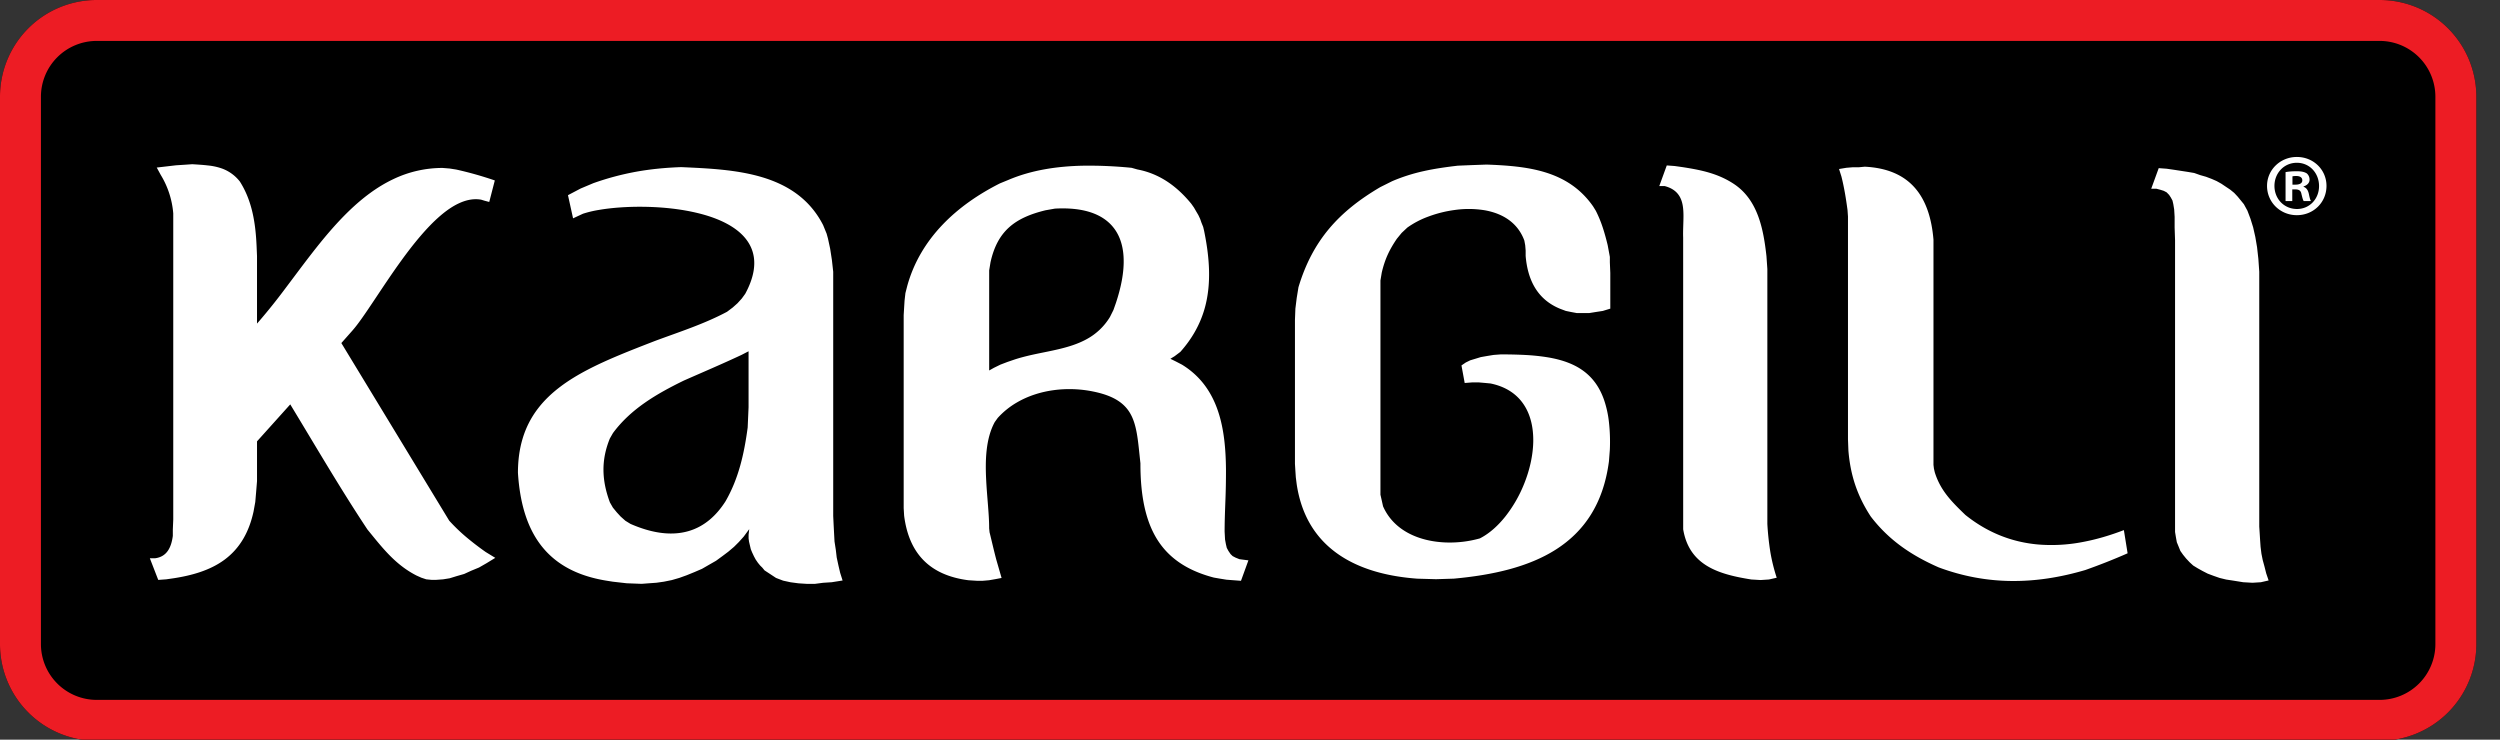
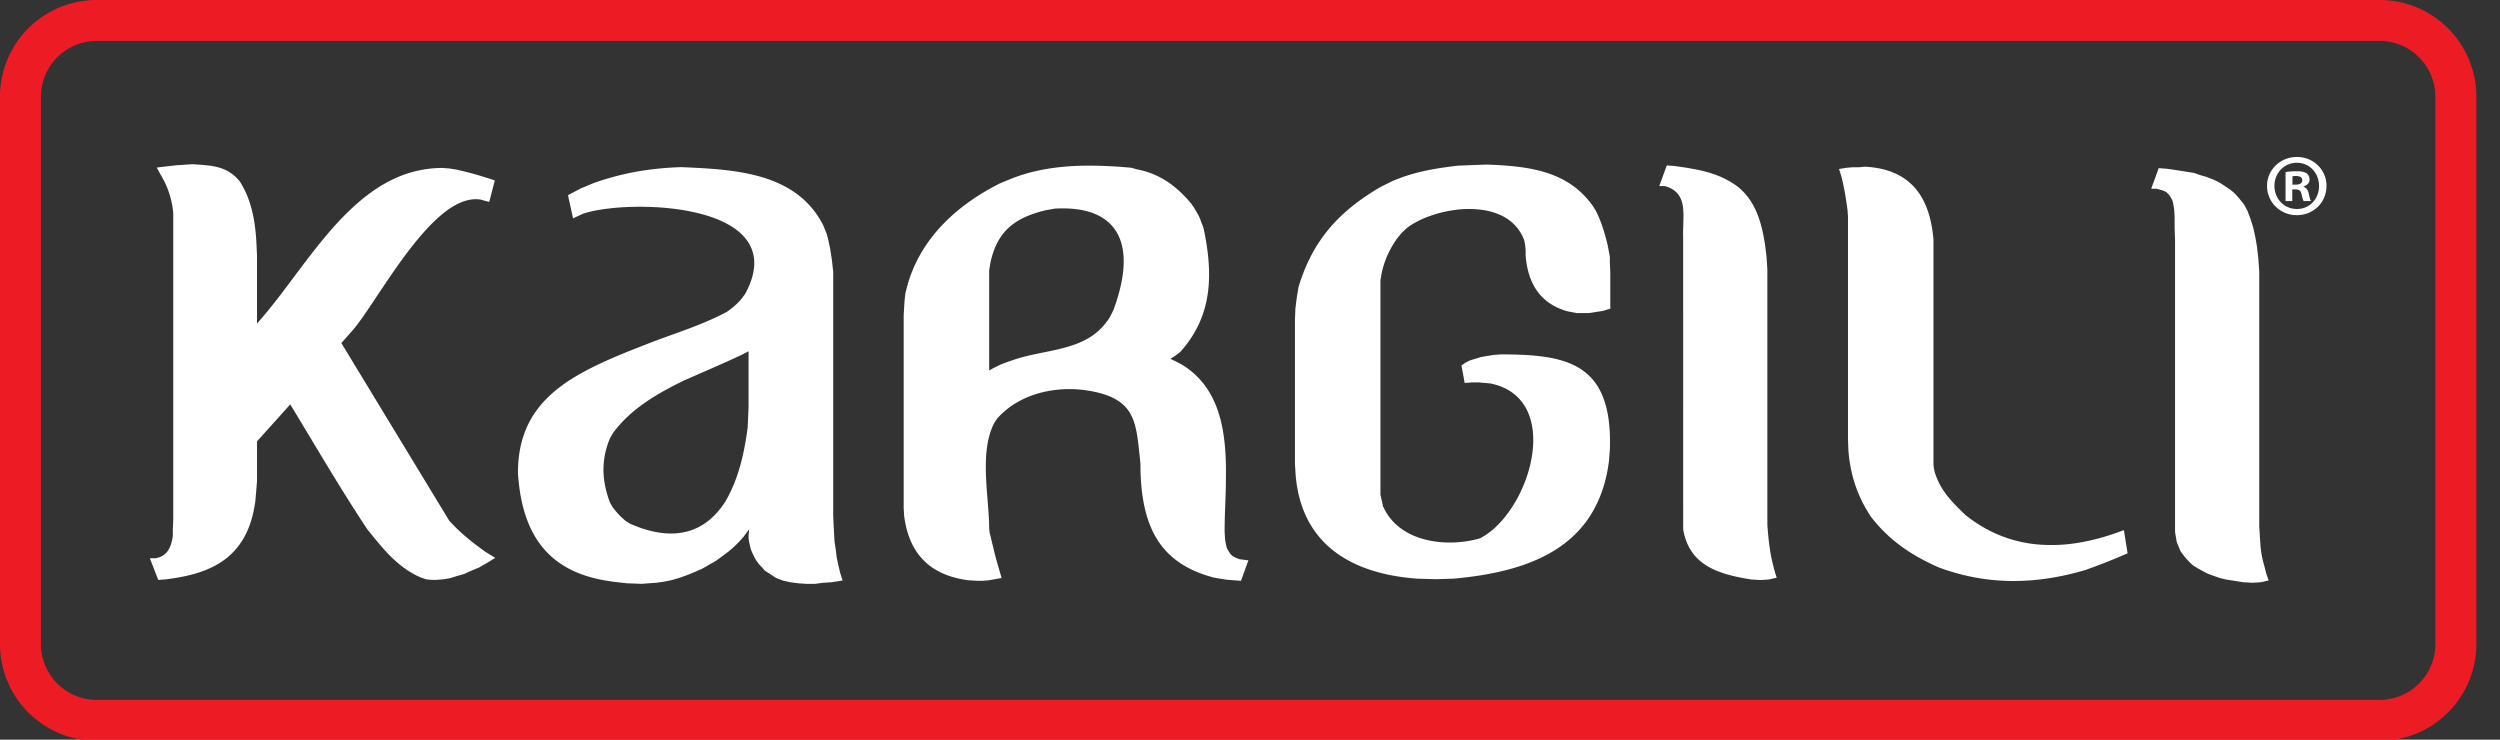
<svg xmlns="http://www.w3.org/2000/svg" width="169" height="50" viewBox="0 0 169 50" xml:space="preserve">
  <rect x="0" y="0" width="169" height="50" fill="#333333" stroke="none" />
-   <path d="M167.399 43.543a6.535 6.535 0 0 1-6.535 6.535H6.536A6.535 6.535 0 0 1 0 43.543V6.536A6.536 6.536 0 0 1 6.536 0h154.329a6.535 6.535 0 0 1 6.535 6.536v37.007z" />
  <path fill="#ED1C24" d="M160.864 2.766a3.773 3.773 0 0 1 3.768 3.77v37.007a3.77 3.77 0 0 1-3.768 3.769H6.536a3.773 3.773 0 0 1-3.769-3.769V6.536a3.774 3.774 0 0 1 3.769-3.77zm0-2.766H6.536A6.536 6.536 0 0 0 0 6.536v37.007a6.535 6.535 0 0 0 6.536 6.535h154.329a6.535 6.535 0 0 0 6.535-6.535V6.536A6.536 6.536 0 0 0 160.864 0" />
  <path fill="#FFF" d="m50.11 24 .493-.254v3.781l-.06 1.366v.005c-.235 1.752-.603 3.435-1.494 4.982l-.001.003-.001.001c-.6.944-1.408 1.698-2.499 2.017-1.307.382-2.704.048-3.918-.482l-.006-.002-.347-.213-.32-.284-.263-.286-.263-.32-.202-.353-.003-.009c-.548-1.474-.601-2.839 0-4.309l.003-.006.203-.354.003-.005c1.214-1.648 2.976-2.663 4.781-3.546l.002-.001.002-.001c1.299-.573 2.605-1.127 3.89-1.73m6.115 15.359.734-.117-.164-.518-.118-.502-.116-.538-.059-.504-.089-.575-.029-.538-.03-.576-.029-.611V18.371l-.089-.797-.117-.759-.148-.687-.09-.329-.119-.292-.118-.289c-1.842-3.599-6.054-3.76-9.592-3.921-1.027.035-2.049.13-3.062.314a18.6 18.6 0 0 0-2.879.771l-.858.361-.858.451.344 1.566.668-.311.005-.002a7.4 7.4 0 0 1 1.061-.254c.445-.077.896-.128 1.346-.163q.765-.057 1.534-.053.813.004 1.623.075c.612.056 1.224.141 1.825.269.564.12 1.127.276 1.663.491.889.357 1.806.917 2.251 1.8.54 1.069.204 2.248-.335 3.244l-.003.005-.233.32-.291.32-.321.286-.379.285-.005.004c-1.552.829-3.236 1.364-4.879 1.975-.801.311-1.604.621-2.398.953-.737.308-1.469.635-2.176 1.006-1.245.654-2.453 1.468-3.319 2.594-.986 1.282-1.362 2.758-1.363 4.358.248 3.931 1.848 6.616 5.963 7.288l.444.071.946.108 1.006.038.503-.038.502-.036.504-.072.534-.108.504-.146.503-.181.532-.217.503-.217.503-.29.444-.254.445-.325.385-.29.386-.327.326-.325.327-.364.375-.507-.043.368v.258l.03.222.12.511.091.22.12.255.118.22.151.22.151.184.146.144.151.185.389.255.388.256.479.183.506.11.533.071.593.038h.506l.562-.074zm74.479-23.144c-.243-2.95-1.576-4.792-4.646-4.946l-.385.037h-.413l-.446.037-.495.082.164.517v.002c.188.744.308 1.5.41 2.259v.004l.03.428v15.064l.029.759c.137 1.67.594 3.053 1.511 4.458 1.228 1.606 2.755 2.633 4.591 3.439 3.29 1.226 6.558 1.168 9.903.182a41 41 0 0 0 2.869-1.134l-.252-1.568c-.918.353-1.865.637-2.833.814a11 11 0 0 1-2.956.159c-1.837-.16-3.474-.839-4.911-1.987l-.005-.003-.004-.003c-.912-.881-1.689-1.641-2.075-2.891l-.001-.004-.056-.247-.03-.247V16.215zm-62.068 8.071-.533.182-.474.181-.445.218-.316.178v-6.766l.088-.536v-.003c.469-2.143 1.674-3.029 3.733-3.528h.003l.615-.108.006-.001c1.335-.075 2.922.1 3.862 1.167.517.586.736 1.329.778 2.098.058 1.027-.19 2.12-.509 3.089v.001l-.176.5-.232.465-.002.003a4.15 4.15 0 0 1-1.612 1.521c-.579.313-1.214.504-1.851.656-.658.157-1.324.271-1.982.424-.321.076-.64.159-.953.259m13.417 14.758.415.072.444.072.472.036.507.038.502-1.383-.351-.044-.259-.035-.258-.104-.199-.104-.14-.136-.144-.212-.112-.208-.058-.246-.059-.319-.029-.536v-.003c0-.678.027-1.355.051-2.031a50 50 0 0 0 .041-2.152c-.023-2.727-.453-5.554-2.974-7.098l-.415-.216-.369-.181.285-.174.388-.292c.743-.835 1.297-1.771 1.617-2.845.517-1.737.347-3.596-.012-5.345l-.061-.257-.117-.29-.089-.255-.12-.255-.15-.255-.146-.253-.18-.256c-.962-1.175-2.131-2.035-3.646-2.322l-.004-.001-.383-.109a29 29 0 0 0-3.284-.144c-1.734.036-3.481.288-5.083.975h-.001l-.532.218c-2.916 1.466-5.389 3.718-6.274 6.95l-.12.471-.058.509-.029.47-.03.506v13.05l.03.508c.328 2.584 1.757 4.033 4.345 4.366l.562.036h.417l.417-.036.415-.072.432-.082-.367-1.272v-.002c-.156-.594-.292-1.193-.439-1.79L66.896 36l-.029-.283v-.006c0-.516-.039-1.037-.079-1.553-.045-.572-.095-1.144-.123-1.717-.063-1.267-.043-2.76.576-3.901l.003-.006.204-.284.004-.004a5.4 5.4 0 0 1 1.282-1.034c1.52-.891 3.446-1.095 5.155-.747.52.105 1.06.262 1.524.523.363.206.667.468.9.815.301.449.445.981.538 1.508.055.311.094.625.128.938.04.356.075.713.114 1.069v.01c0 1.107.084 2.255.37 3.328.236.886.613 1.717 1.208 2.421.88 1.041 2.084 1.626 3.382 1.967m31.73-3.264c.409 2.473 2.445 3.049 4.608 3.394l.625.037.564-.037.526-.12a12 12 0 0 1-.431-1.74 19 19 0 0 1-.202-1.896V18.186l-.06-.867c-.2-1.794-.563-3.776-2.171-4.863-1.093-.733-2.25-.965-3.526-1.162l-.504-.071-.538-.04-.506 1.393h.355l.012.003c.414.109.774.312.998.688.229.38.266.857.27 1.291.003.501-.039 1.002-.021 1.503zm37.86 3.579.625.036.567-.036.524-.12-.163-.479-.118-.467-.118-.432-.087-.43-.058-.466-.03-.431-.029-.469-.03-.466v-17.23l-.06-.867-.089-.795-.117-.688-.147-.651-.18-.579-.206-.545-.24-.44-.417-.51-.238-.254-.269-.22-.269-.179-.325-.219-.327-.183-.33-.144-.385-.146-.384-.109-.414-.146-.418-.071-.942-.145-.502-.072-.537-.04-.507 1.393h.354l.26.068.23.072.196.102.169.173.115.174.113.209.056.244.059.358.03.5v.72l.029.865v19.718l.06.365.06.329.121.293.118.293.182.258.207.255.239.255.24.22.3.184.325.181.356.183.386.145.416.145.446.109.474.072zm-119.261-.995.504-.289.595-.364-.652-.398-.002-.002a19 19 0 0 1-1.326-1.019 12 12 0 0 1-1.128-1.088l-.006-.007-7.292-12.006.744-.84c.232-.263.445-.554.648-.84.27-.381.53-.769.789-1.158.623-.932 1.239-1.867 1.898-2.773.407-.561.83-1.111 1.281-1.637.414-.482.858-.952 1.341-1.366.382-.326.805-.631 1.263-.84.398-.184.828-.295 1.268-.266q.108.008.216.026l.006.002.233.071.311.082.376-1.454a24 24 0 0 0-2.61-.737l-.446-.07-.475-.038a7.7 7.7 0 0 0-3.308.747c-1.121.526-2.112 1.291-3.001 2.145-.938.904-1.778 1.917-2.576 2.945-.595.767-1.171 1.549-1.757 2.324a40 40 0 0 1-1.735 2.17l-.167.19v-4.565l-.029-.686c-.069-1.525-.294-3.037-1.129-4.349a2.7 2.7 0 0 0-1.218-.885 4 4 0 0 0-.934-.203c-.354-.043-.712-.062-1.068-.085l-.534.037-.561.036-1.306.153.268.492a5.9 5.9 0 0 1 .849 2.608v20.69l-.029.683v.43l-.001.007c-.1.729-.372 1.39-1.188 1.5l-.006.001h-.358l.567 1.463.536-.038.502-.072c1.205-.185 2.448-.521 3.442-1.254 1.092-.808 1.676-1.945 1.962-3.252l.118-.651.059-.688.059-.723v-2.688l2.247-2.5.066.11c1.696 2.795 3.341 5.622 5.151 8.348.53.648 1.052 1.315 1.654 1.9.5.485 1.041.896 1.664 1.213l.327.146.331.11.361.036h.299l.476-.035.447-.072.474-.146.504-.145.474-.217zm65.904.752c5.184-.476 9.727-2.142 10.479-7.935l.059-.759a12 12 0 0 0-.061-1.898 7 7 0 0 0-.327-1.485c-.268-.77-.691-1.428-1.345-1.926-.706-.539-1.576-.806-2.44-.954a14 14 0 0 0-1.528-.162 31 31 0 0 0-1.686-.039l-.477.036-.444.073-.414.073-.357.109-.357.108-.301.147-.292.199.218 1.187.512-.04h.438l.411.036.38.036.006.001c.913.187 1.708.625 2.236 1.41.496.733.666 1.641.652 2.515-.018.969-.256 1.961-.616 2.857a8.9 8.9 0 0 1-1.27 2.209c-.465.585-1.047 1.136-1.717 1.478l-.008.004-.011.003a7.5 7.5 0 0 1-2.327.27c-1.727-.072-3.462-.768-4.201-2.434l-.004-.009-.087-.392-.089-.393v-14.48l.089-.536.001-.003c.096-.41.22-.805.394-1.189.173-.385.388-.744.625-1.092l.003-.004.322-.393.379-.356.005-.004a6 6 0 0 1 1.438-.75 8.2 8.2 0 0 1 1.764-.439 6.7 6.7 0 0 1 2.041.021c.627.113 1.24.342 1.74.743.428.344.735.783.925 1.298l.002.008.059.318.029.356v.361c.133 1.603.774 2.937 2.327 3.572l.387.146.359.074.387.072h.833l.446-.072.475-.073.508-.155v-2.413l-.03-.721v-.364l-.148-.798c-.101-.41-.209-.818-.343-1.218a8 8 0 0 0-.458-1.102l-.179-.29c-1.706-2.457-4.46-2.73-7.201-2.833l-1.004.036-.947.039c-.777.092-1.555.199-2.321.371-.728.163-1.43.384-2.116.678l-.798.398c-2.816 1.653-4.586 3.609-5.535 6.77l-.118.725-.09.724-.029.759v9.734l.029.471.029.435.06.469c.653 4.375 4.086 6.09 8.149 6.384l1.27.036zm58.985-26.55c0 1.109-.871 1.98-2.004 1.98-1.12 0-2.015-.871-2.015-1.98 0-1.085.895-1.955 2.015-1.955 1.132 0 2.004.87 2.004 1.955m-3.518 0c0 .871.644 1.562 1.526 1.562.858 0 1.489-.691 1.489-1.55 0-.871-.631-1.574-1.502-1.574-.87 0-1.513.703-1.513 1.562m1.204 1.026h-.453v-1.956c.179-.035.43-.059.751-.059.37 0 .537.059.68.142a.55.55 0 0 1 .191.43c0 .215-.167.382-.406.453v.024c.19.071.298.215.358.477.06.297.096.417.143.489h-.488c-.06-.072-.097-.251-.156-.478-.034-.214-.154-.31-.404-.31h-.215v.788zm.013-1.11h.214c.25 0 .452-.083.452-.287 0-.178-.131-.297-.416-.297-.119 0-.203.012-.25.024z" />
</svg>